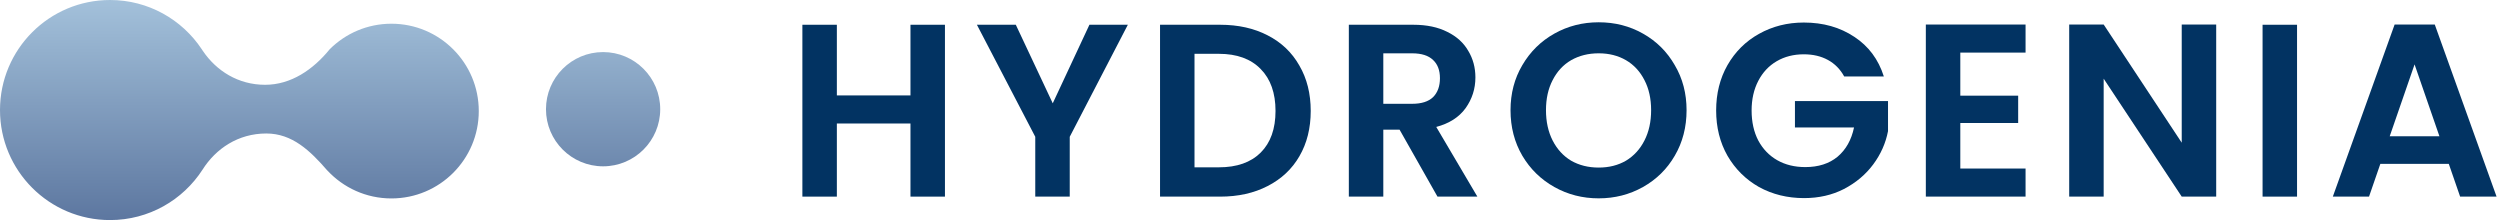
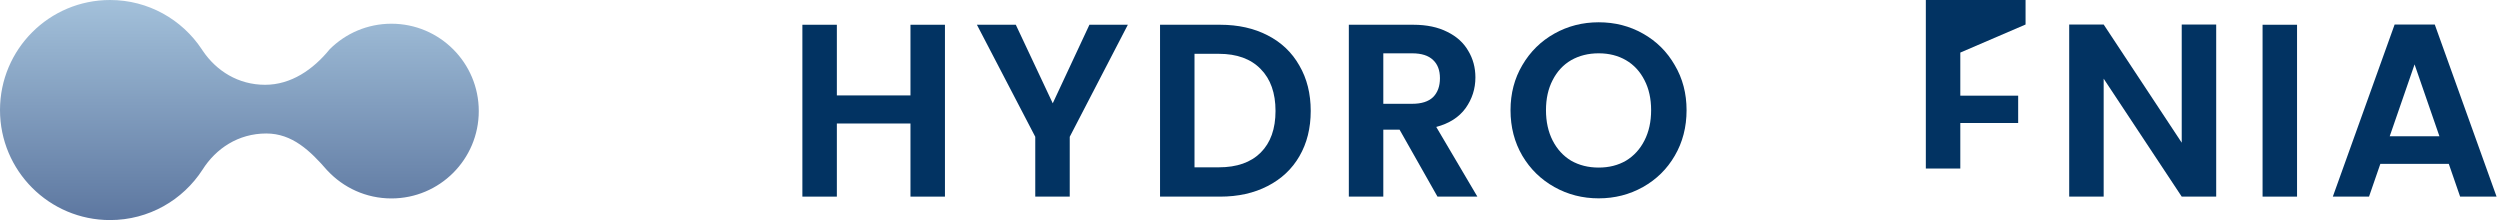
<svg xmlns="http://www.w3.org/2000/svg" fill="none" height="25" viewBox="0 0 284 25" width="284">
  <linearGradient id="a" gradientUnits="userSpaceOnUse" x1="37.654" x2="37.654" y1="-2.38" y2="26.667">
    <stop offset="0" stop-color="#aac8e0" />
    <stop offset="1" stop-color="#58729c" />
  </linearGradient>
  <g fill="#023362">
    <path d="m107.346 2.812v19.524h-3.916v-8.307h-8.363v8.307h-3.916v-19.524h3.916v8.028h8.363v-8.028z" />
    <path d="m128.123 2.812-6.601 12.727v6.797h-3.916v-6.797l-6.629-12.727h4.419l4.196 8.923 4.167-8.923z" />
    <path d="m138.605 2.812c2.051 0 3.851.401 5.399 1.203 1.566.802 2.769 1.949 3.608 3.44.858 1.473 1.286 3.189 1.286 5.147 0 1.958-.428 3.674-1.286 5.147-.839 1.454-2.042 2.583-3.608 3.385-1.548.802-3.348 1.203-5.399 1.203h-6.825v-19.524zm-.14 16.195c2.051 0 3.636-.559 4.755-1.678 1.119-1.119 1.679-2.695 1.679-4.727 0-2.033-.56-3.618-1.679-4.755-1.119-1.156-2.704-1.734-4.755-1.734h-2.769v12.895z" />
    <path d="m163.298 22.336-4.308-7.608h-1.846v7.608h-3.916v-19.524h7.329c1.51 0 2.797.27 3.86.811 1.063.522 1.855 1.24 2.377 2.154.541.895.812 1.902.812 3.021 0 1.287-.373 2.452-1.119 3.496-.746 1.026-1.856 1.734-3.329 2.126l4.671 7.916zm-6.154-10.545h3.273c1.063 0 1.855-.252 2.378-.755.522-.522.783-1.24.783-2.154 0-.895-.261-1.585-.783-2.07-.523-.503-1.315-.755-2.378-.755h-3.273z" />
    <path d="m181.609 22.532c-1.828 0-3.506-.429-5.035-1.287s-2.741-2.042-3.636-3.552c-.895-1.529-1.343-3.254-1.343-5.175 0-1.902.448-3.608 1.343-5.119.895-1.529 2.107-2.723 3.636-3.58 1.529-.858 3.207-1.287 5.035-1.287 1.846 0 3.524.429 5.035 1.287 1.529.858 2.731 2.051 3.608 3.58.895 1.51 1.342 3.217 1.342 5.119 0 1.921-.447 3.646-1.342 5.175-.877 1.51-2.079 2.695-3.608 3.552-1.53.858-3.208 1.287-5.035 1.287zm0-3.496c1.175 0 2.209-.261 3.105-.783.895-.541 1.594-1.305 2.097-2.294.504-.988.756-2.135.756-3.441 0-1.305-.252-2.443-.756-3.412-.503-.988-1.202-1.744-2.097-2.266-.896-.522-1.93-.783-3.105-.783s-2.219.261-3.133.783c-.895.522-1.594 1.277-2.098 2.266-.503.97-.755 2.107-.755 3.412 0 1.305.252 2.452.755 3.441.504.988 1.203 1.753 2.098 2.294.914.522 1.958.783 3.133.783z" />
-     <path d="m209.5 8.686c-.447-.82-1.062-1.445-1.846-1.874-.783-.429-1.697-.643-2.741-.643-1.156 0-2.182.261-3.077.783s-1.594 1.268-2.097 2.238c-.504.97-.756 2.089-.756 3.357 0 1.305.252 2.443.756 3.413.522.97 1.24 1.716 2.153 2.238.914.522 1.977.783 3.189.783 1.492 0 2.713-.392 3.664-1.175.951-.802 1.576-1.911 1.874-3.329h-6.713v-2.993h10.573v3.413c-.261 1.361-.82 2.62-1.678 3.776-.858 1.156-1.967 2.089-3.328 2.797-1.343.69-2.854 1.035-4.532 1.035-1.883 0-3.589-.42-5.119-1.259-1.51-.858-2.703-2.042-3.58-3.552-.858-1.51-1.287-3.226-1.287-5.147s.429-3.636 1.287-5.147c.877-1.529 2.07-2.713 3.58-3.552 1.53-.858 3.226-1.287 5.091-1.287 2.201 0 4.112.541 5.734 1.622 1.623 1.063 2.742 2.564 3.357 4.503z" />
-     <path d="m222.691 5.973v4.895h6.573v3.105h-6.573v5.175h7.413v3.189h-11.329v-19.552h11.329v3.189z" />
+     <path d="m222.691 5.973v4.895h6.573v3.105h-6.573v5.175h7.413h-11.329v-19.552h11.329v3.189z" />
    <path d="m251.76 22.336h-3.916l-8.867-13.398v13.398h-3.916v-19.552h3.916l8.867 13.426v-13.426h3.916z" />
    <path d="m260.944 2.812v19.524h-3.916v-19.524z" />
    <path d="m278.183 18.616h-7.776l-1.286 3.72h-4.112l7.021-19.552h4.559l7.021 19.552h-4.14zm-1.063-3.133-2.825-8.168-2.825 8.168z" />
  </g>
-   <path d="m62.023 12.405c0-3.584 2.905-6.489 6.489-6.489 3.584 0 6.489 2.905 6.489 6.489 0 3.583-2.905 6.489-6.489 6.489-3.583 0-6.489-2.905-6.489-6.489z" fill="url(#a)" />
  <path d="m37.193 19.379c-1.959-2.26-3.994-4.215-6.942-4.215-3.189 0-5.73 1.716-7.243 4.109-2.226 3.446-6.101 5.727-10.508 5.727-6.904 0-12.5-5.596-12.5-12.5 0-6.904 5.596-12.5 12.5-12.5 4.345 0 8.172 2.217 10.412 5.582.034.05.067.101.099.151l.042.062c1.53 2.249 3.997 3.837 7.064 3.837 2.944 0 5.454-1.722 7.338-4.038 1.795-1.792 4.273-2.9 7.01-2.9 5.481 0 9.924 4.443 9.924 9.924 0 5.481-4.443 9.924-9.924 9.924-2.873 0-5.461-1.221-7.273-3.172z" fill="url(#a)" />
</svg>